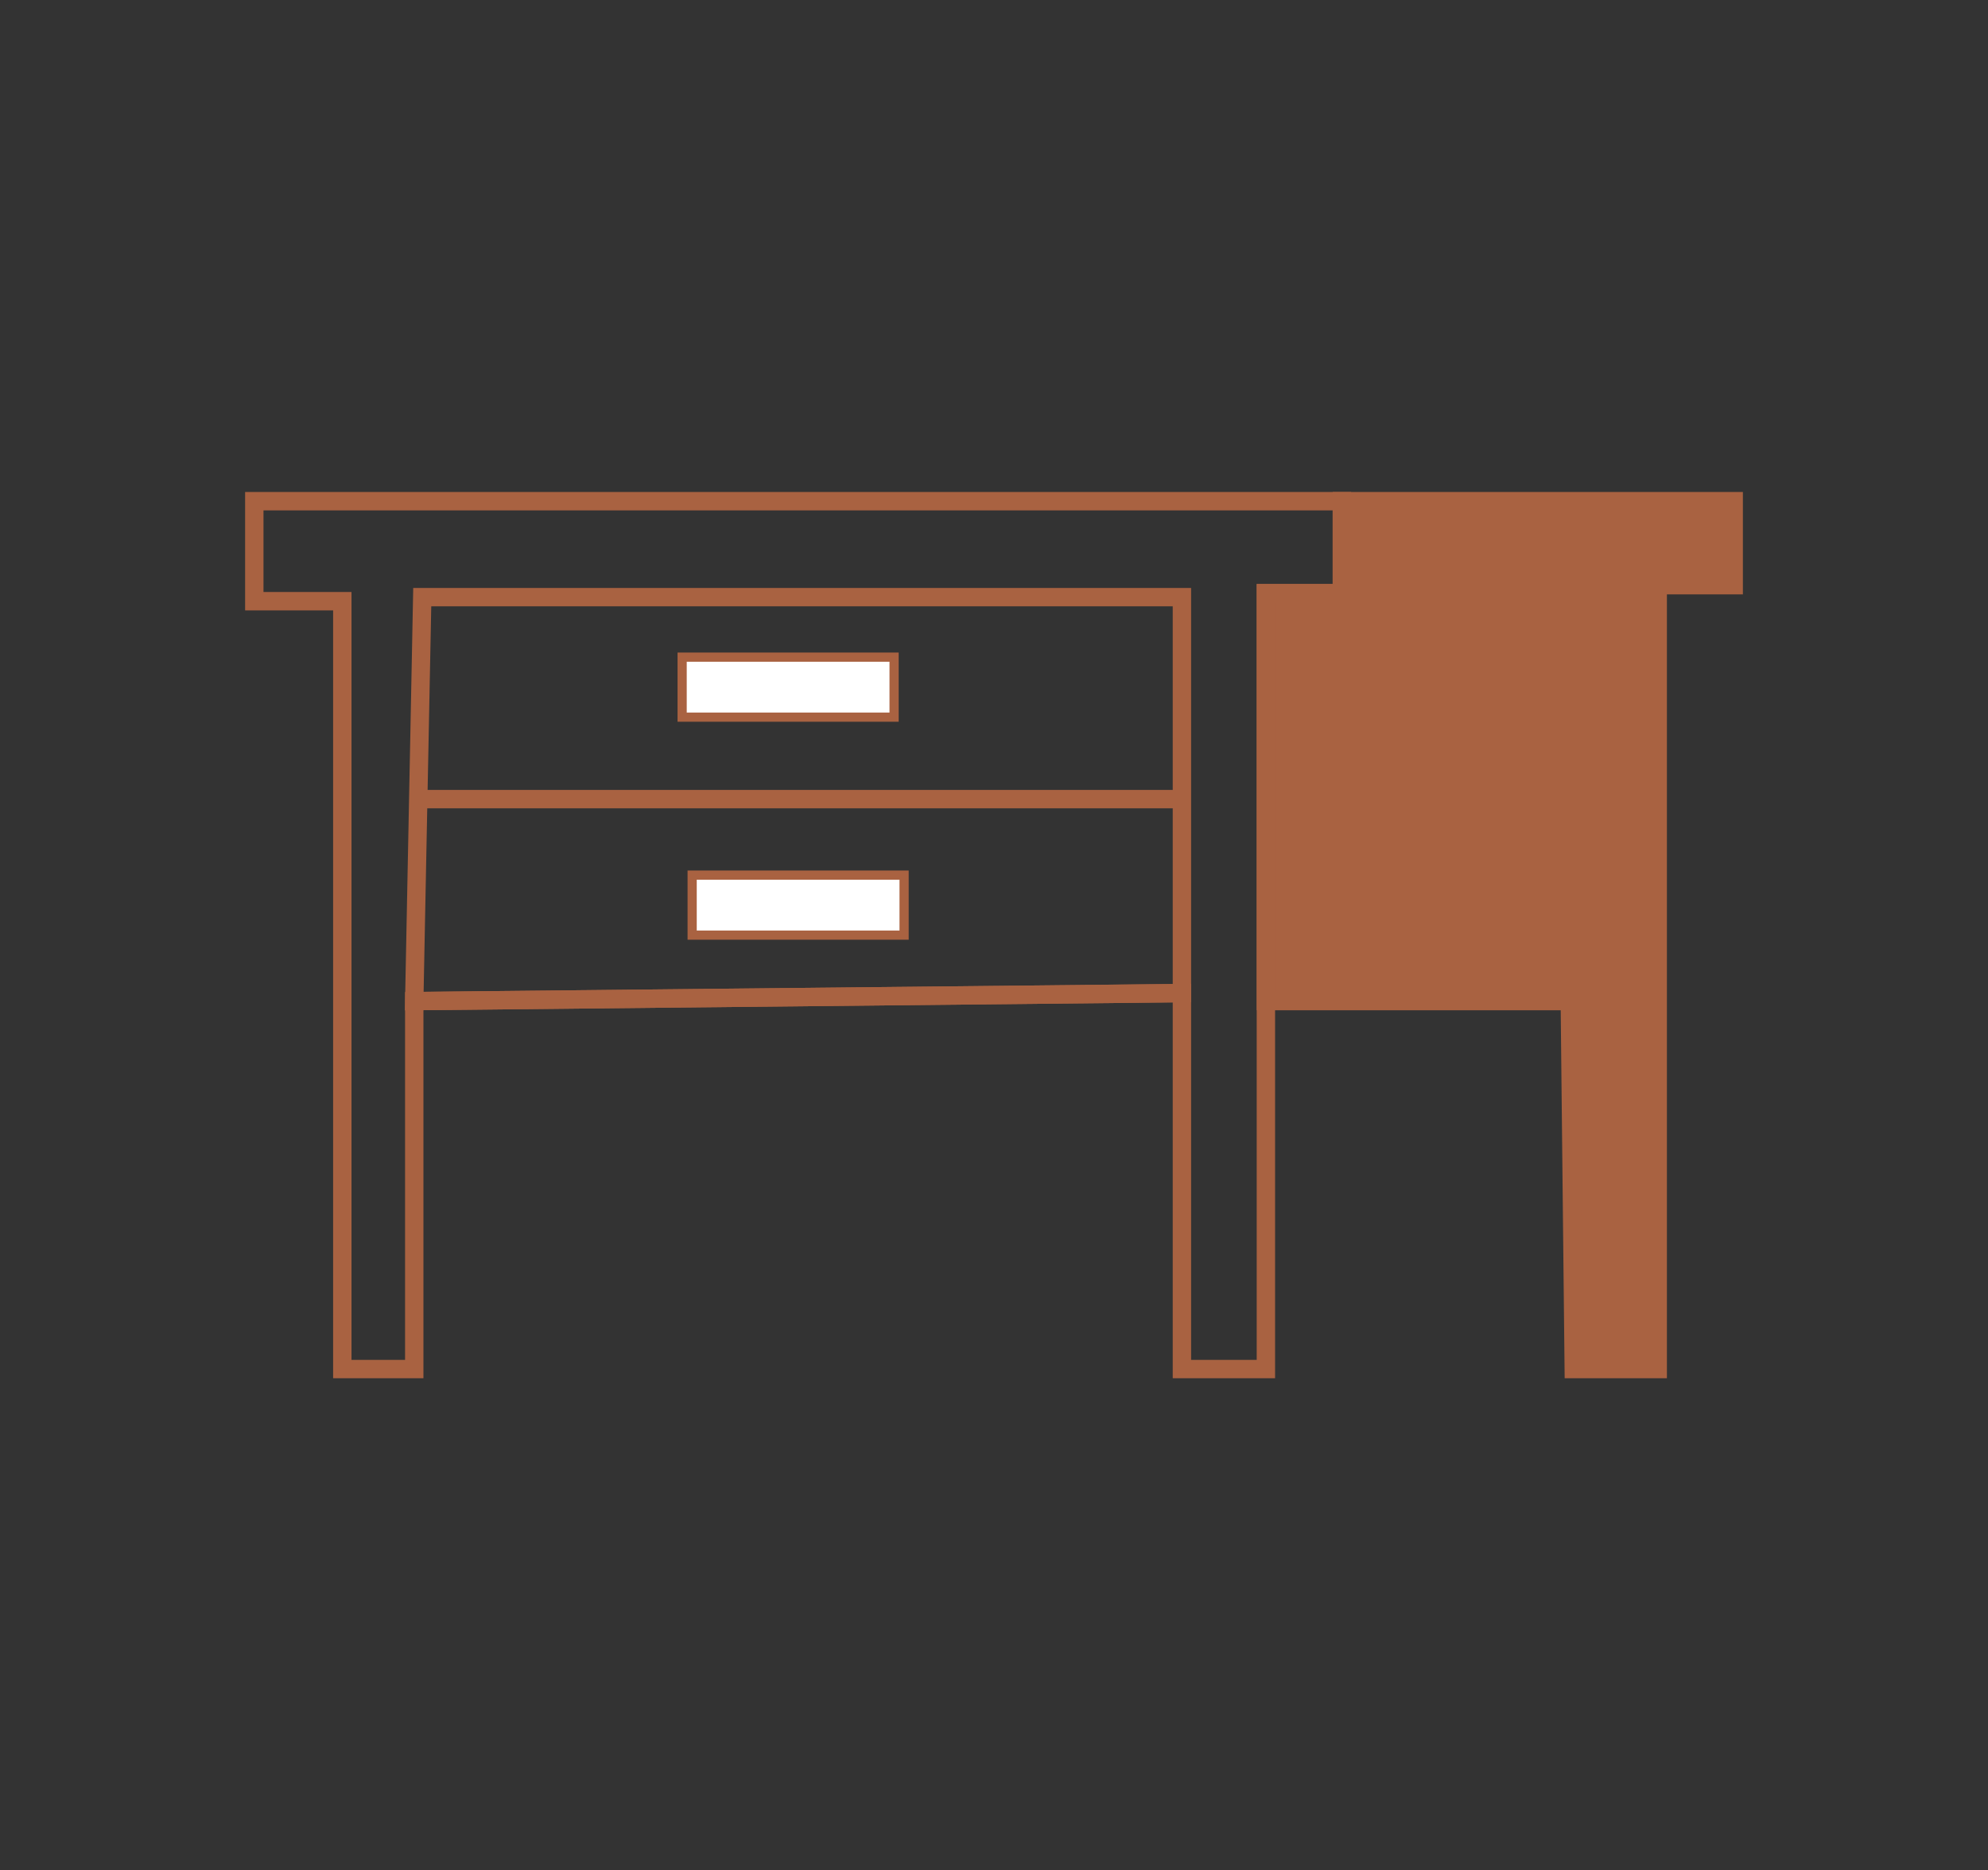
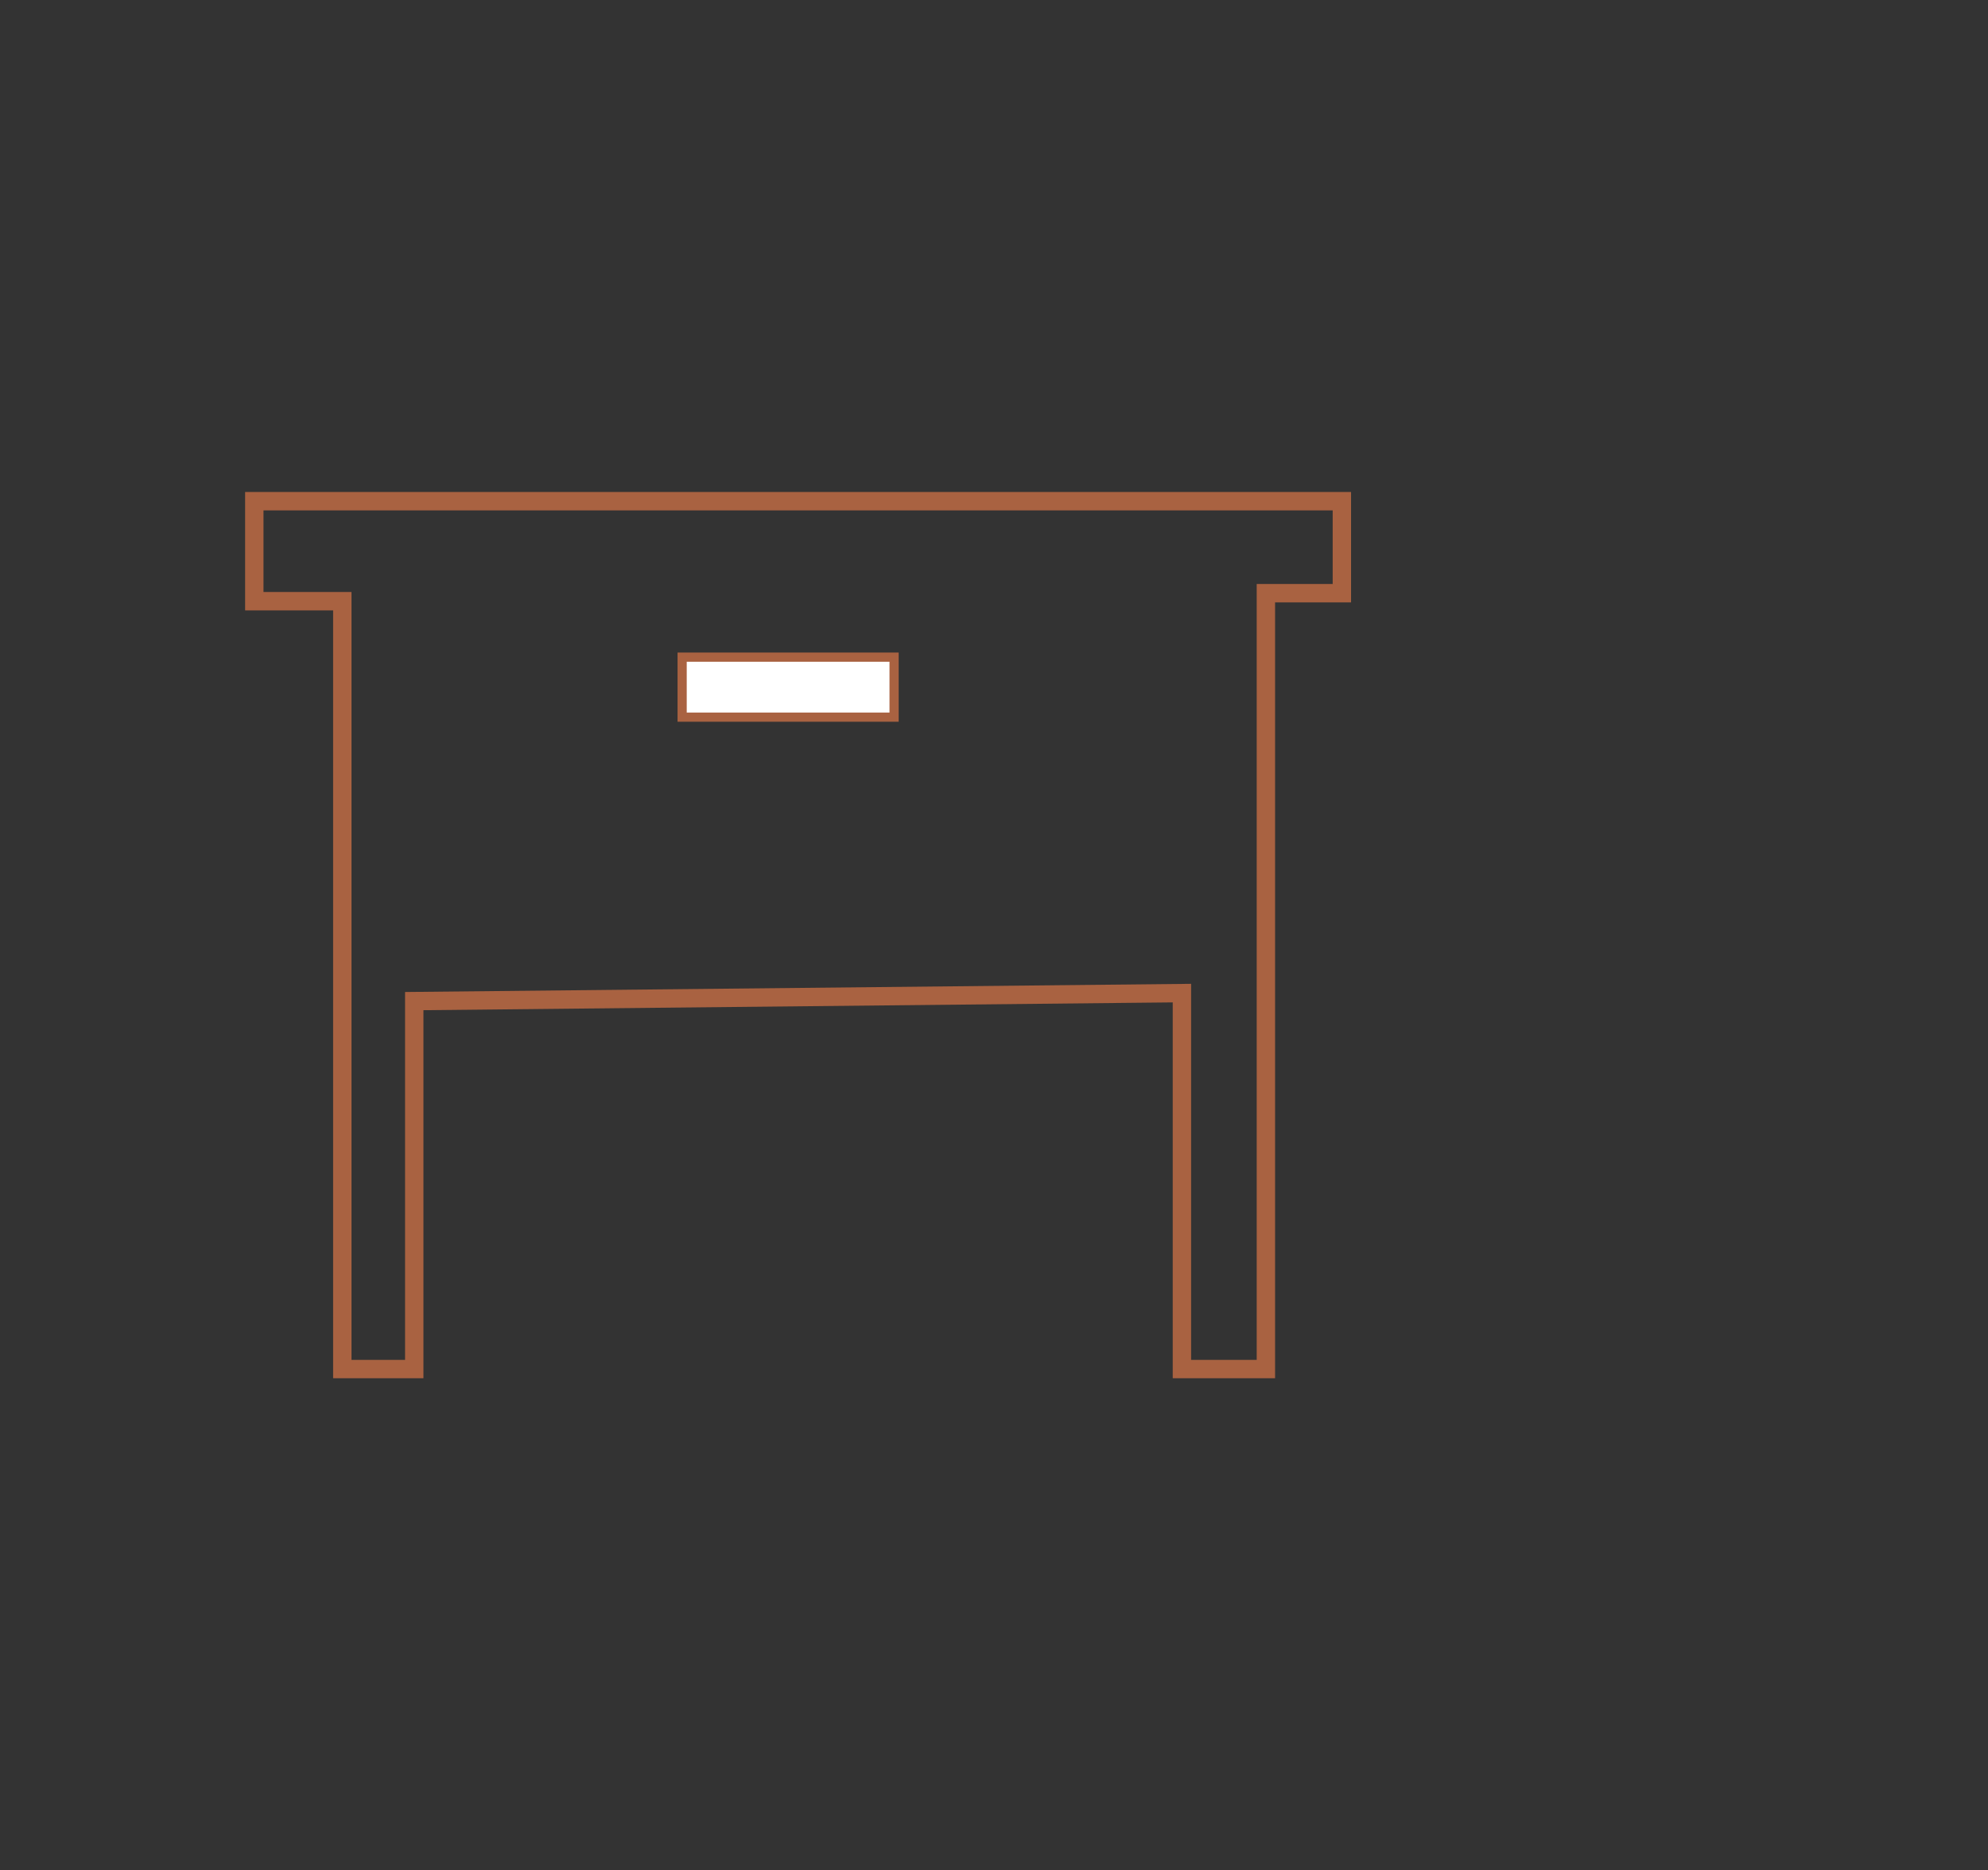
<svg xmlns="http://www.w3.org/2000/svg" id="Calque_2" data-name="Calque 2" viewBox="0 0 216.39 203.52">
  <rect x="0" y="0" width="216.39" height="203.52" fill="#333333" stroke="none" />
  <defs>
    <style>
      .cls-1, .cls-2 {
        stroke-width: 2px;
      }

      .cls-1, .cls-2, .cls-3 {
        stroke: #a96241;
        stroke-miterlimit: 10;
      }

      .cls-1, .cls-4 {
        fill: none;
      }

      .cls-2 {
        fill: #a96241;
      }

      .cls-4 {
        stroke-width: 0px;
      }

      .cls-3 {
        fill: #fff;
      }
    </style>
  </defs>
  <g id="Calque_1-2" data-name="Calque 1">
    <g>
      <g>
        <polygon class="cls-1" points="27.68 54.54 27.68 65.42 37.26 65.42 37.26 148.98 45.09 148.98 45.09 108.94 128.65 108.07 128.65 148.98 137.79 148.98 137.79 64.55 146.06 64.55 146.06 54.54 27.68 54.54" />
-         <polygon class="cls-2" points="171.3 148.98 180.44 148.98 180.44 63.68 188.71 63.68 188.71 54.54 146.06 54.54 146.06 64.55 137.79 64.55 137.79 108.94 170.87 108.94 171.3 148.98" />
-         <polygon class="cls-1" points="45.96 64.98 45.09 108.94 128.65 108.07 128.65 64.98 45.96 64.98" />
        <rect class="cls-3" x="74.25" y="71.51" width="23.07" height="6.53" />
-         <rect class="cls-3" x="75.34" y="95.23" width="23.07" height="6.53" />
-         <line class="cls-1" x1="45.52" y1="86.96" x2="128.65" y2="86.96" />
      </g>
      <rect class="cls-4" width="216.39" height="203.52" />
    </g>
  </g>
</svg>